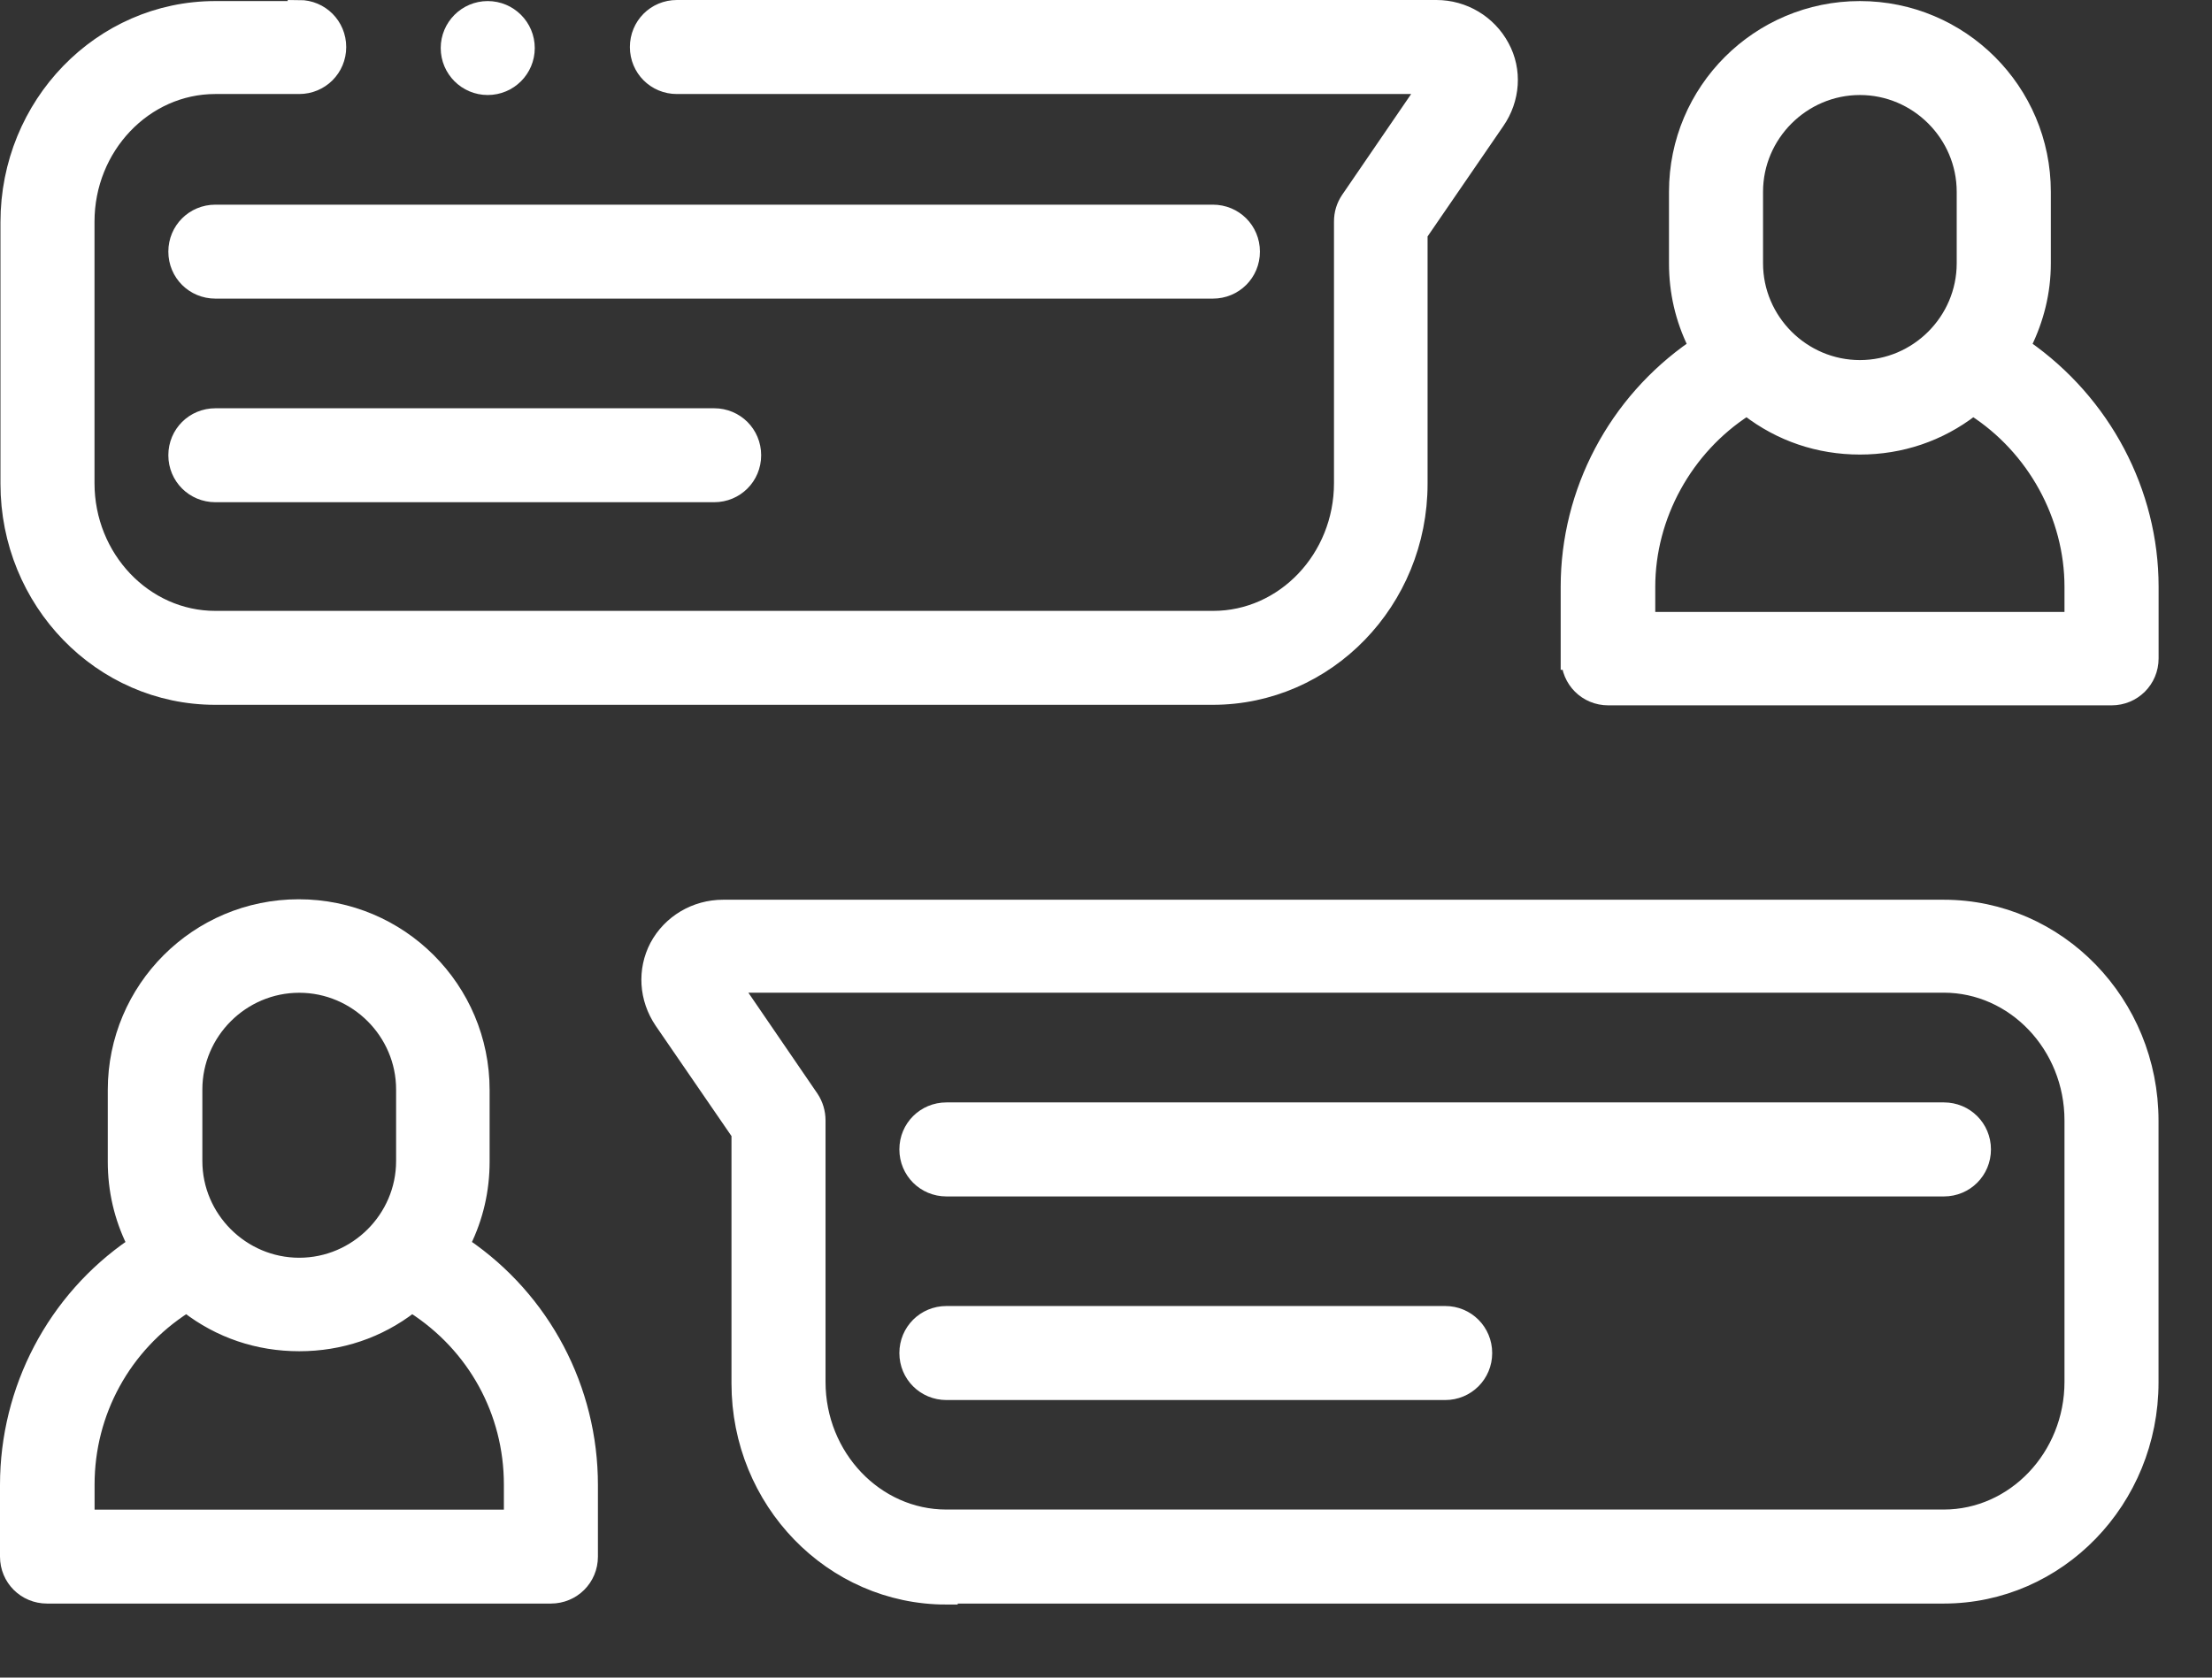
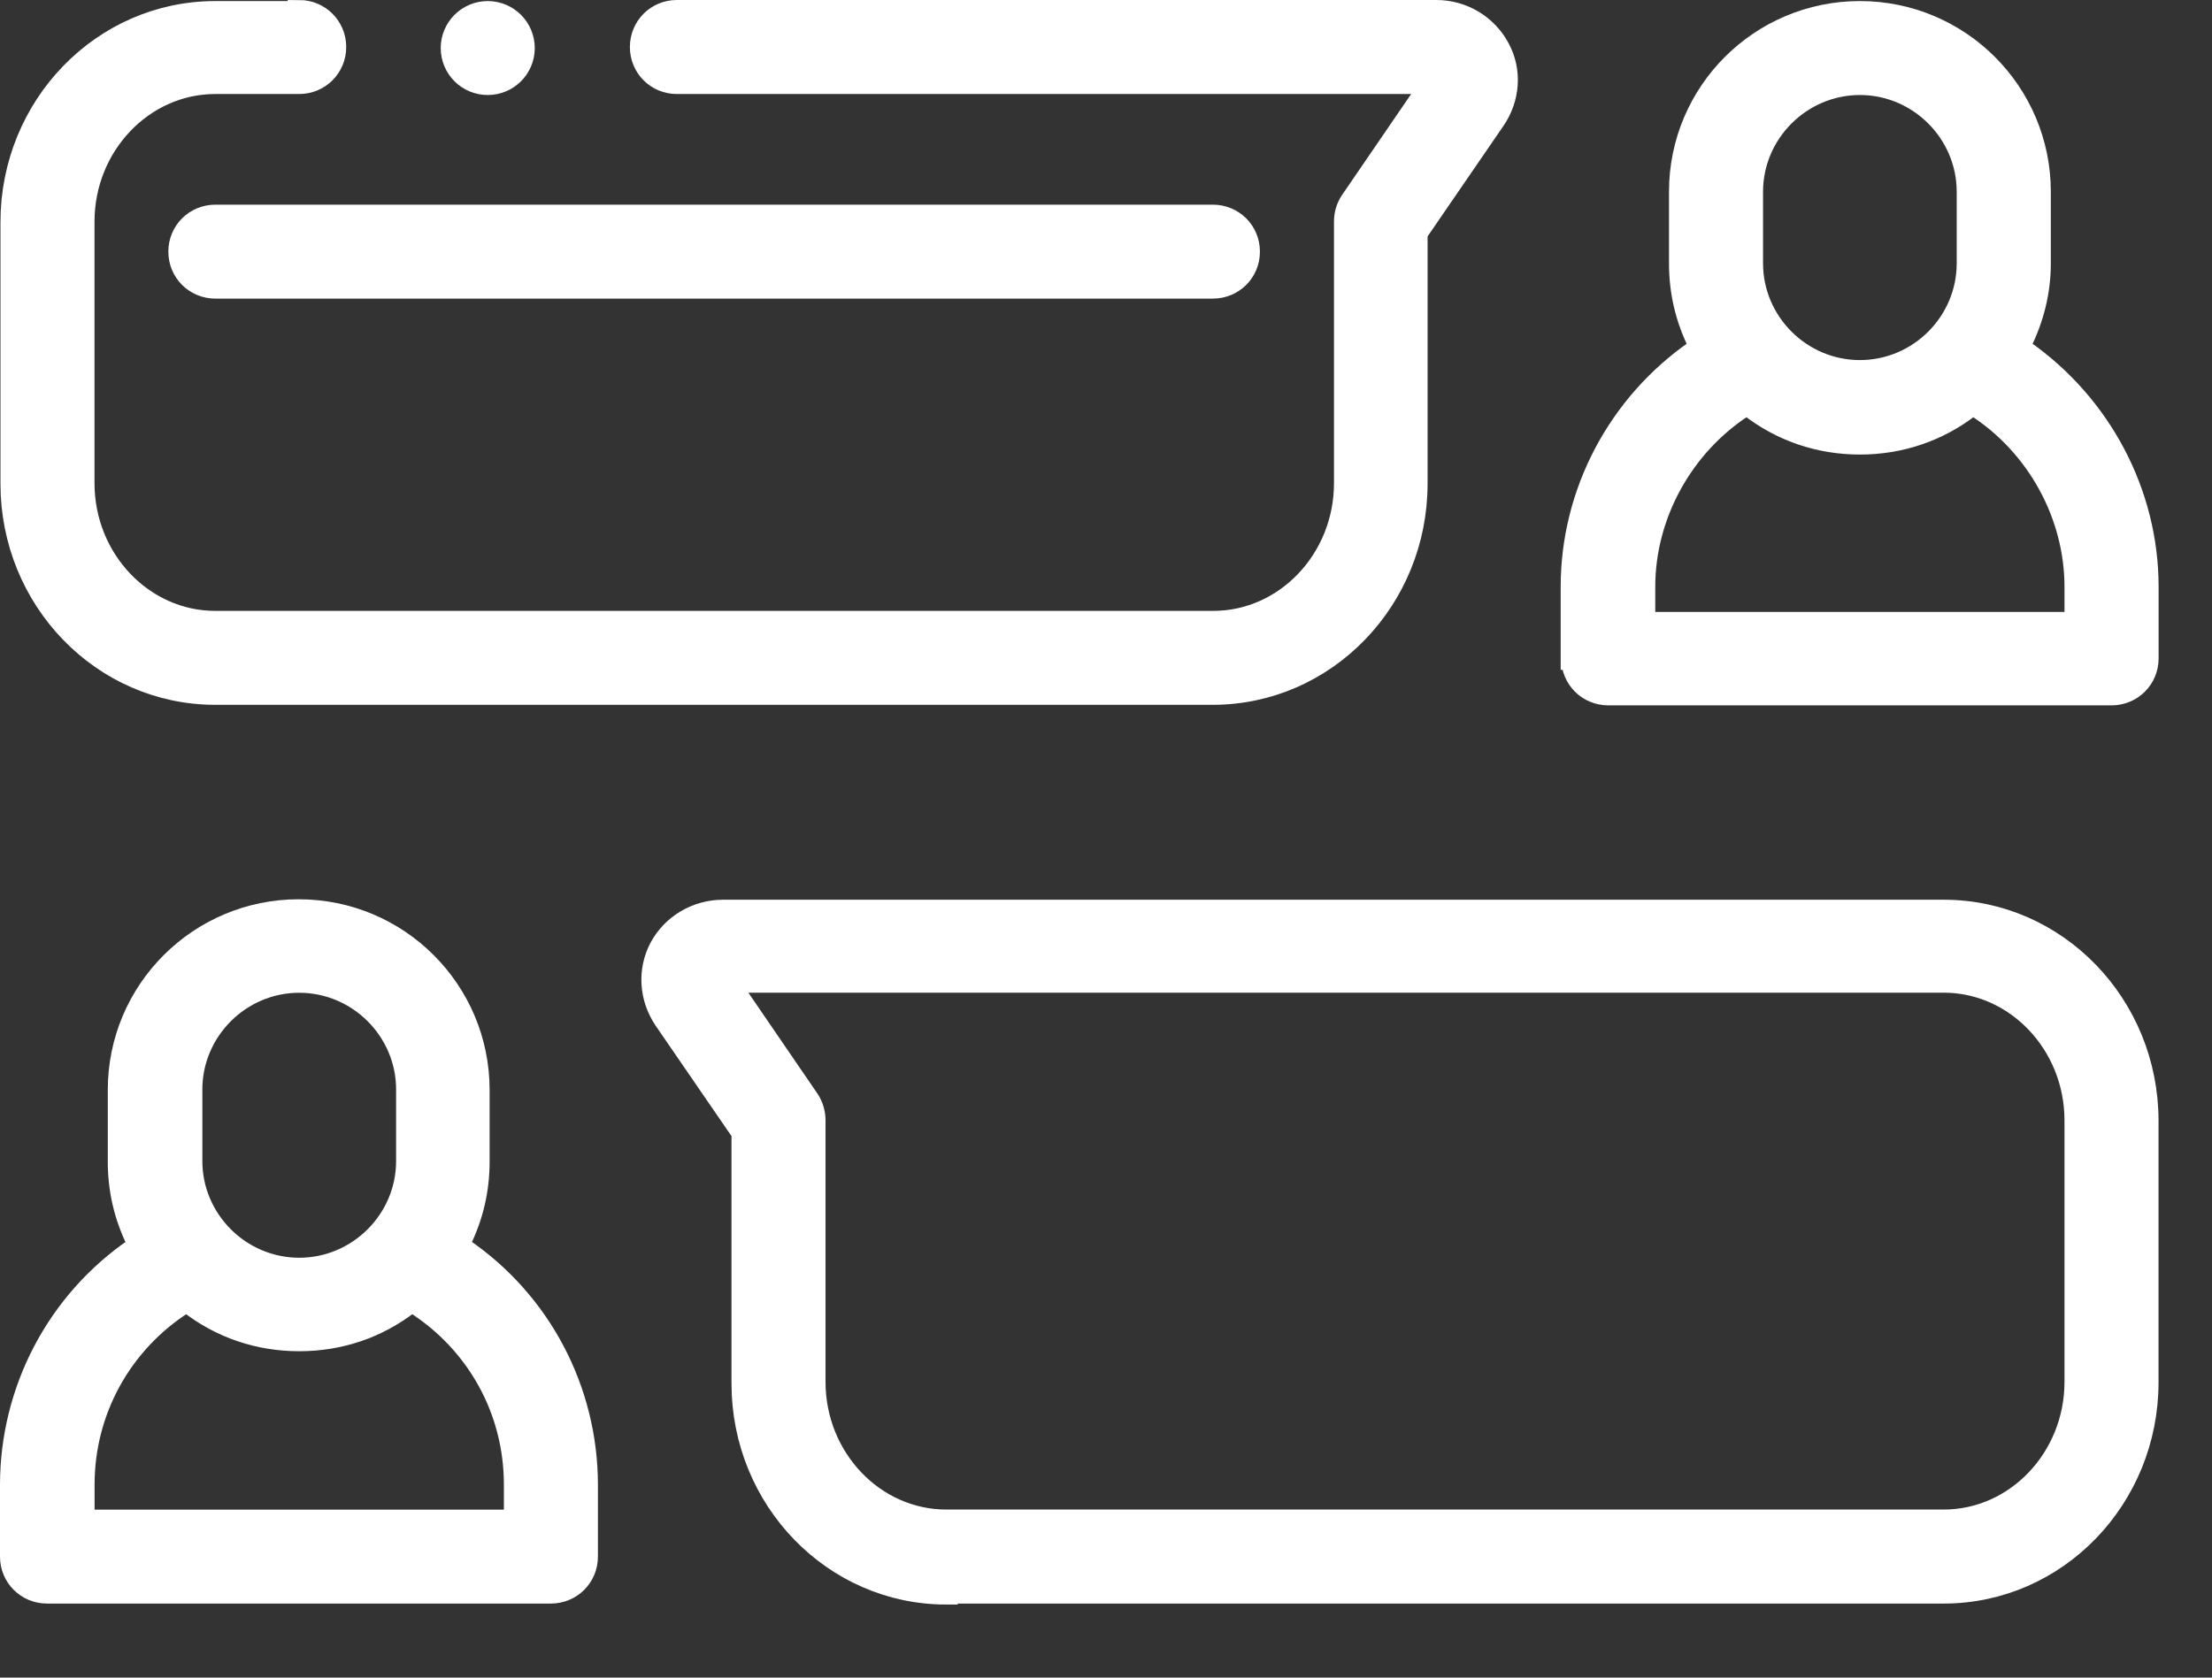
<svg xmlns="http://www.w3.org/2000/svg" width="29" height="22" viewBox="0 0 29 22" fill="none">
  <rect x="0" y="0" width="29" height="22" fill="#333333" stroke="none" />
  <path d="M0.624 20.879H7.222C7.482 20.879 7.689 20.673 7.689 20.413V19.474C7.689 18.236 7.082 17.077 6.056 16.378L5.996 16.338L6.029 16.271C6.189 15.945 6.269 15.599 6.269 15.233V14.294C6.269 12.995 5.216 11.943 3.916 11.943C2.617 11.943 1.563 12.995 1.563 14.294V15.233C1.563 15.599 1.643 15.945 1.803 16.271L1.837 16.338L1.777 16.378C0.757 17.077 0.15 18.236 0.15 19.474V20.413C0.15 20.673 0.357 20.879 0.617 20.879H0.624ZM2.503 14.287C2.503 13.508 3.143 12.869 3.923 12.869C4.703 12.869 5.343 13.508 5.343 14.287V15.226C5.343 16.005 4.703 16.644 3.923 16.644C3.143 16.644 2.503 16.005 2.503 15.226V14.287ZM1.09 19.468C1.09 18.502 1.577 17.61 2.397 17.084L2.443 17.051L2.49 17.084C2.903 17.404 3.396 17.57 3.923 17.57C4.449 17.57 4.943 17.404 5.356 17.084L5.403 17.051L5.449 17.084C6.269 17.61 6.756 18.496 6.756 19.468V19.947H1.09V19.468Z" fill="white" stroke="white" stroke-width="0.3" />
  <path d="M12.406 20.879H25.483C26.956 20.879 28.149 19.647 28.149 18.128V14.699C28.149 13.181 26.956 11.949 25.483 11.949H9.48C9.134 11.949 8.82 12.136 8.66 12.435C8.507 12.728 8.527 13.081 8.72 13.367L9.74 14.852V18.142C9.74 19.66 10.933 20.892 12.406 20.892V20.879ZM9.52 12.868H25.483C26.436 12.868 27.216 13.687 27.216 14.693V18.122C27.216 19.127 26.436 19.946 25.483 19.946H12.406C11.453 19.946 10.673 19.127 10.673 18.122V14.693C10.673 14.599 10.646 14.506 10.593 14.426L9.527 12.868H9.52Z" fill="white" stroke="white" stroke-width="0.3" />
  <path d="M20.618 8.634C20.618 8.894 20.825 9.1 21.085 9.1H27.683C27.943 9.1 28.15 8.894 28.15 8.634V7.695C28.15 6.47 27.536 5.311 26.517 4.599L26.457 4.559L26.49 4.492C26.65 4.166 26.737 3.82 26.737 3.453V2.515C26.737 1.216 25.683 0.164 24.384 0.164C23.084 0.164 22.031 1.216 22.031 2.515V3.453C22.031 3.82 22.111 4.166 22.271 4.492L22.304 4.559L22.244 4.599C21.224 5.305 20.611 6.463 20.611 7.695V8.634H20.618ZM22.964 2.515C22.964 1.736 23.604 1.096 24.384 1.096C25.164 1.096 25.803 1.736 25.803 2.515V3.453C25.803 4.233 25.164 4.872 24.384 4.872C23.604 4.872 22.964 4.233 22.964 3.453V2.515ZM21.551 7.695C21.551 6.75 22.051 5.837 22.858 5.318L22.904 5.285L22.951 5.325C23.364 5.644 23.857 5.811 24.384 5.811C24.91 5.811 25.404 5.644 25.817 5.325L25.863 5.285L25.91 5.318C26.717 5.837 27.216 6.75 27.216 7.695V8.175H21.551V7.695Z" fill="white" stroke="white" stroke-width="0.3" />
  <path d="M3.922 0.164H2.822C1.349 0.164 0.156 1.396 0.156 2.914V6.343C0.156 7.861 1.349 9.093 2.822 9.093H15.899C17.372 9.093 18.566 7.861 18.566 6.343V3.054L19.585 1.569C19.779 1.289 19.805 0.929 19.645 0.636C19.485 0.337 19.172 0.15 18.832 0.15H8.874C8.614 0.15 8.408 0.357 8.408 0.617C8.408 0.876 8.614 1.083 8.874 1.083H18.785L17.719 2.641C17.666 2.721 17.639 2.807 17.639 2.907V6.336C17.639 7.342 16.859 8.161 15.906 8.161H2.822C1.869 8.161 1.089 7.342 1.089 6.336V2.907C1.089 1.902 1.869 1.083 2.822 1.083H3.922C4.182 1.083 4.389 0.876 4.389 0.617C4.389 0.357 4.182 0.15 3.922 0.15V0.164Z" fill="white" stroke="white" stroke-width="0.3" />
  <path d="M15.901 2.834H2.824C2.564 2.834 2.357 3.04 2.357 3.3C2.357 3.56 2.564 3.766 2.824 3.766H15.901C16.161 3.766 16.368 3.56 16.368 3.3C16.368 3.04 16.161 2.834 15.901 2.834Z" fill="white" stroke="white" stroke-width="0.3" />
-   <path d="M9.363 5.504H2.824C2.564 5.504 2.357 5.71 2.357 5.97C2.357 6.23 2.564 6.436 2.824 6.436H9.363C9.622 6.436 9.829 6.23 9.829 5.97C9.829 5.71 9.622 5.504 9.363 5.504Z" fill="white" stroke="white" stroke-width="0.3" />
-   <path d="M25.485 14.607H12.408C12.148 14.607 11.941 14.814 11.941 15.073C11.941 15.333 12.148 15.54 12.408 15.54H25.485C25.745 15.54 25.952 15.333 25.952 15.073C25.952 14.814 25.745 14.607 25.485 14.607Z" fill="white" stroke="white" stroke-width="0.3" />
-   <path d="M18.947 17.277H12.408C12.148 17.277 11.941 17.484 11.941 17.744C11.941 18.003 12.148 18.21 12.408 18.21H18.947C19.206 18.21 19.413 18.003 19.413 17.744C19.413 17.484 19.206 17.277 18.947 17.277Z" fill="white" stroke="white" stroke-width="0.3" />
  <path d="M6.394 1.096C6.652 1.096 6.861 0.888 6.861 0.63C6.861 0.373 6.652 0.164 6.394 0.164C6.137 0.164 5.928 0.373 5.928 0.63C5.928 0.888 6.137 1.096 6.394 1.096Z" fill="white" stroke="white" stroke-width="0.3" />
</svg>